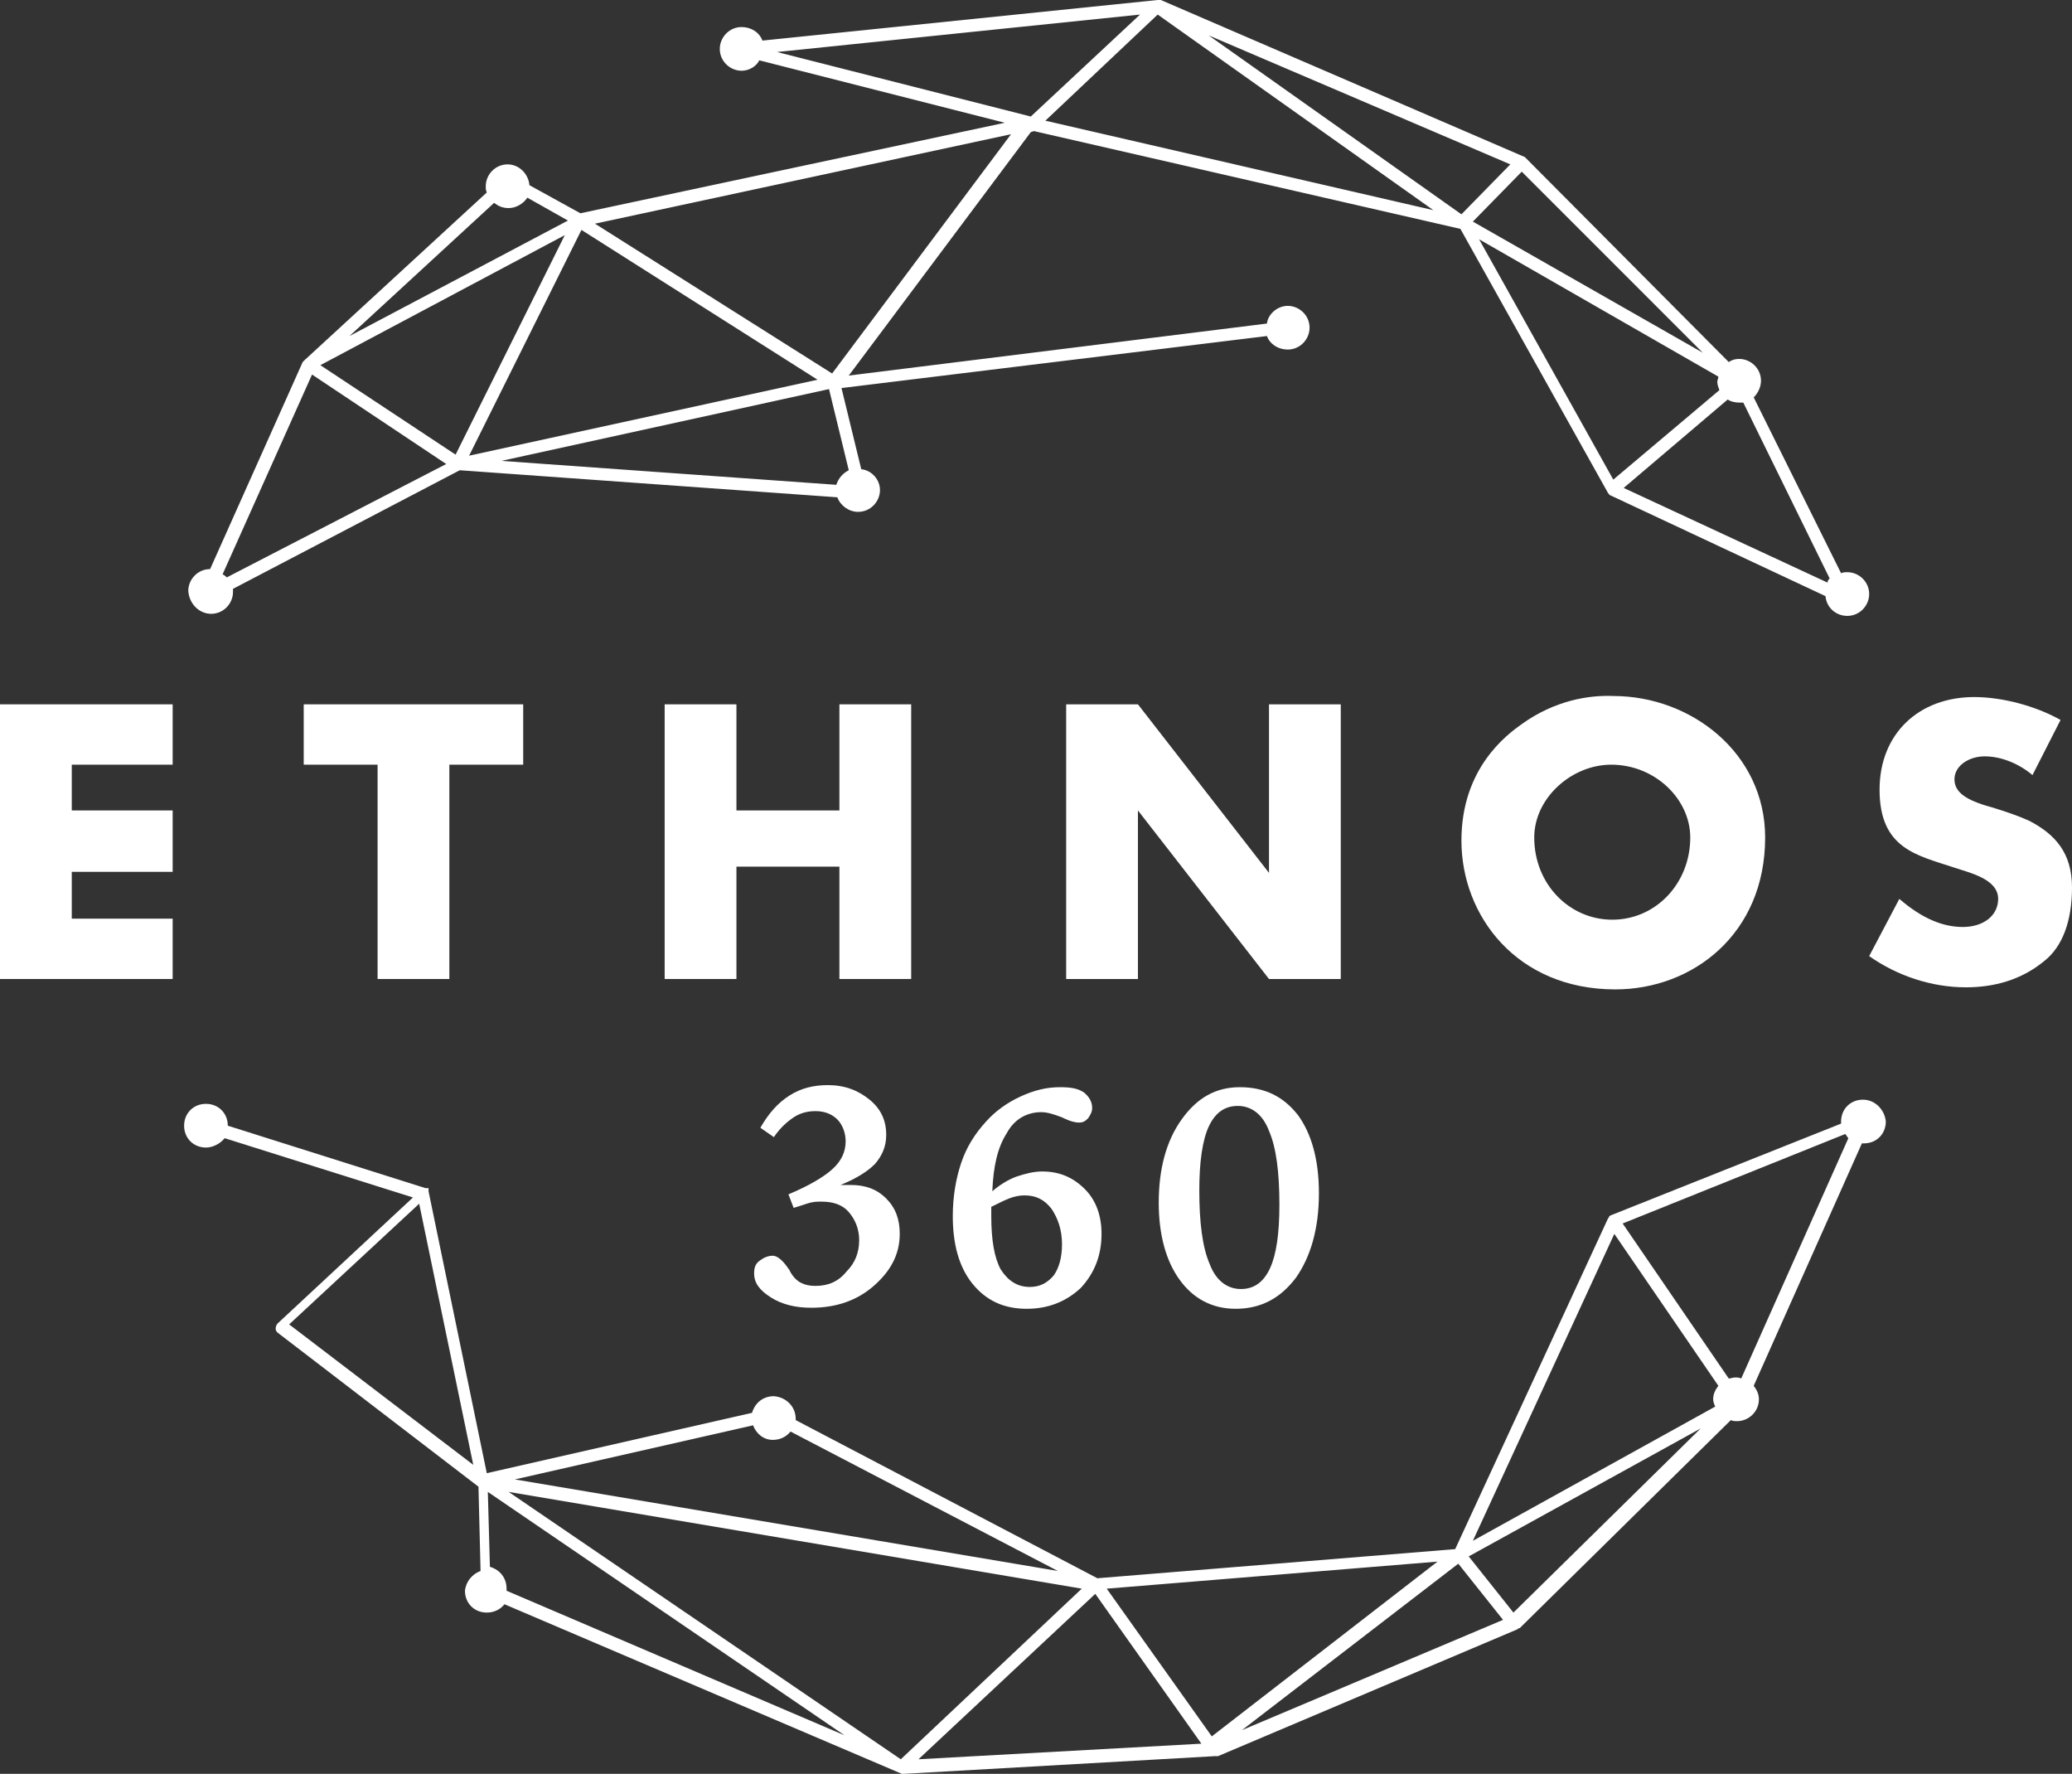
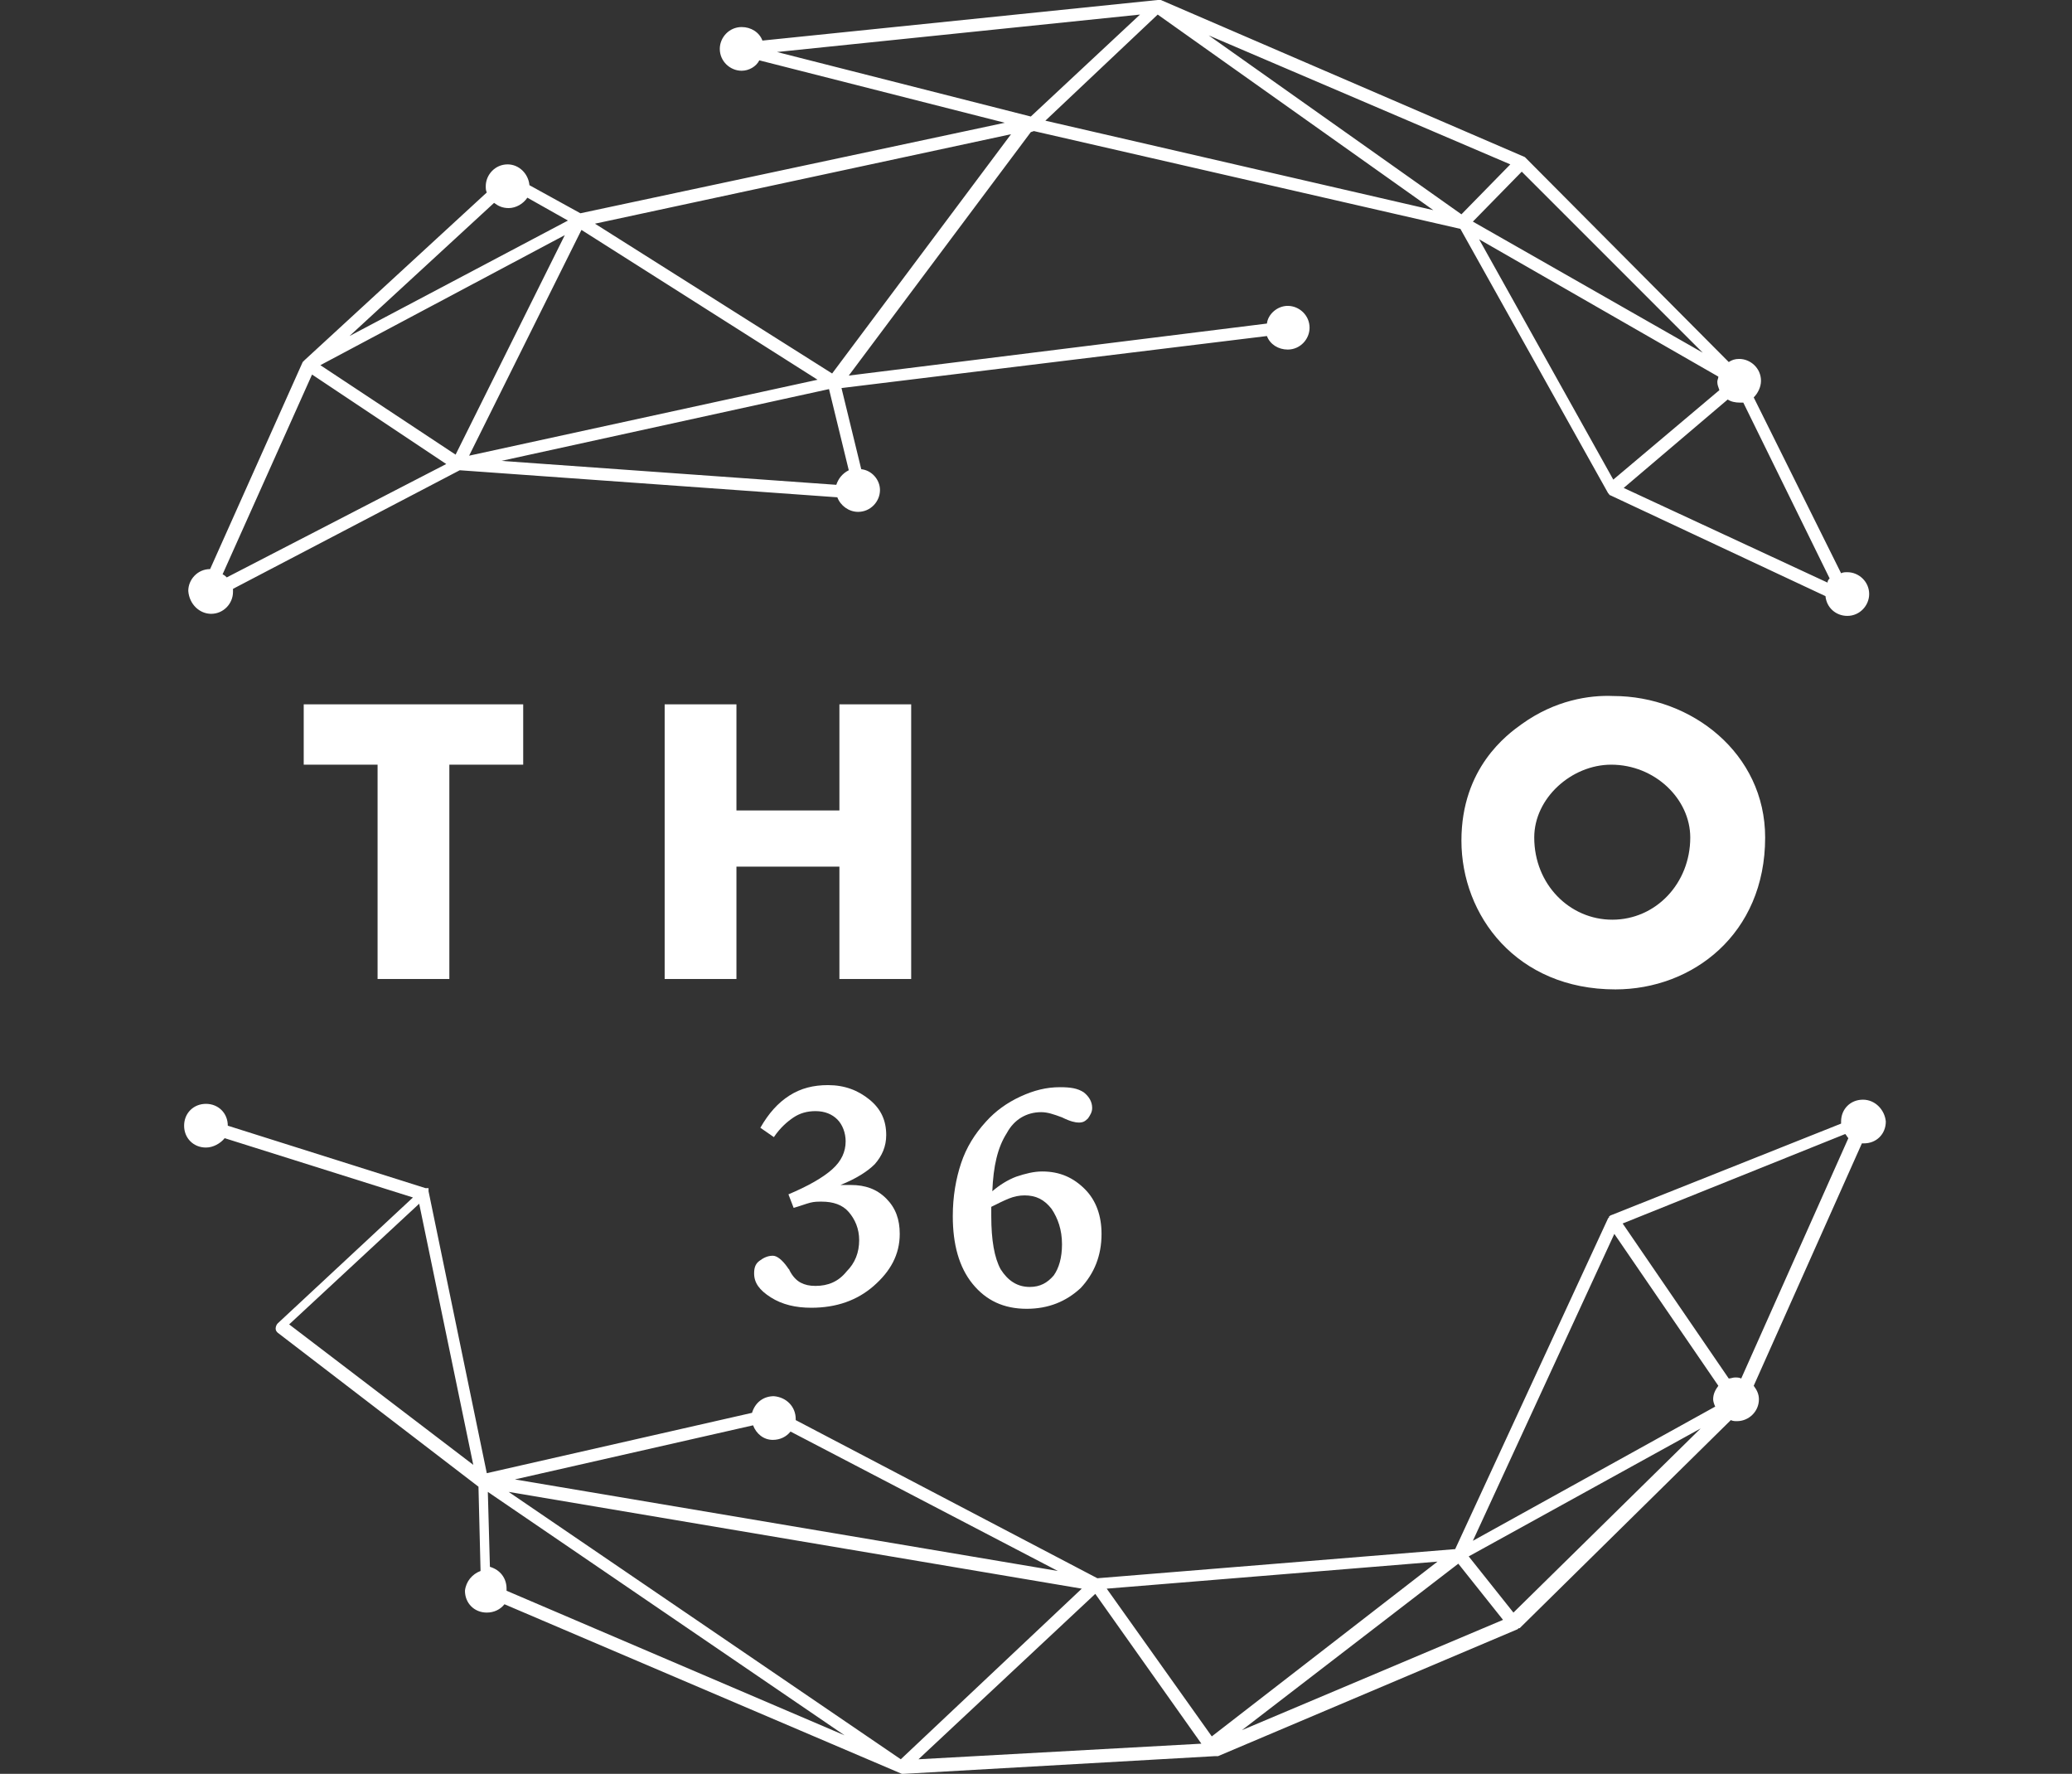
<svg xmlns="http://www.w3.org/2000/svg" version="1.1" id="Layer_1" x="0px" y="0px" viewBox="0 0 199.2 170.5" style="enable-background:new 0 0 199.2 170.5;" xml:space="preserve">
  <rect x="0" y="0" width="199.2" height="170.5" fill="#333333" stroke="none" />
  <style type="text/css">
	.st0{fill:#FFFFFF;}
</style>
  <g>
    <path class="st0" d="M20.3,59c1.2,0,2.1-1,2.1-2.1c0-0.1,0-0.2,0-0.3l21.8-11.4l36.3,2.6c0.3,0.8,1.1,1.4,2,1.4   c1.2,0,2.1-1,2.1-2.1c0-1-0.8-1.9-1.8-2l-1.9-7.8l40.9-5c0.3,0.8,1.1,1.3,2,1.3c1.2,0,2.1-1,2.1-2.1c0-1.2-1-2.1-2.1-2.1   c-1,0-1.9,0.8-2,1.7l-40.2,5l17.5-23.4l0.3-0.1l41,9.4l14.2,25.4l0,0c0,0,0,0,0.1,0.1c0,0.1,0.1,0.1,0.1,0.1l0,0l20.7,9.7   c0.1,1.1,1,1.9,2.1,1.9c1.2,0,2.1-1,2.1-2.1c0-1.2-1-2.1-2.1-2.1c-0.2,0-0.4,0-0.6,0.1l-8.4-16.9c0.4-0.4,0.7-1,0.7-1.6   c0-1.2-1-2.1-2.1-2.1c-0.4,0-0.7,0.1-1,0.3l-19.5-19.6l0,0l0,0l-0.1-0.1L111.6,0l0,0c-0.1,0-0.2,0-0.3,0l0,0l-38,3.9   c-0.3-0.8-1.1-1.3-2-1.3c-1.2,0-2.1,1-2.1,2.1c0,1.2,1,2.1,2.1,2.1c0.7,0,1.4-0.4,1.7-1l23.6,6l-40.8,8.7l-4.9-2.7   c-0.1-1.1-1-2-2.1-2c-1.2,0-2.1,1-2.1,2.1c0,0.2,0,0.4,0.1,0.6L29.3,34.6l-0.1,0.1c0,0,0,0-0.1,0.1l0,0l-8.9,19.9l0,0   c-1.2,0-2.1,1-2.1,2.1C18.2,58.1,19.2,59,20.3,59z M81.6,45.2c-0.6,0.3-1,0.8-1.2,1.4l-32.2-2.3l31.5-6.9L81.6,45.2z M167.3,38.7   c0.1,0,0.2,0,0.3,0l8.3,16.9c-0.1,0.1-0.2,0.2-0.2,0.4l-19.6-9.1l10-8.5C166.4,38.6,166.8,38.7,167.3,38.7z M165.3,37.5l-10.2,8.6   L142.2,23l23,13.2c0,0.2-0.1,0.3-0.1,0.5C165.1,37,165.2,37.2,165.3,37.5z M163.7,33.9l-22.1-12.6l4.7-4.8L163.7,33.9z M145.2,15.8   l-4.7,4.8L116.2,3.4L145.2,15.8z M111.3,1.4l26.5,18.8l-37.3-8.6L111.3,1.4z M74.7,5l34.9-3.6l-10.5,9.8L74.7,5z M97.2,12.9   L80,35.9L57.2,21.5L97.2,12.9z M55.9,22.1l22.7,14.4l-33.5,7.3L55.9,22.1z M47.5,19.5c0.4,0.3,0.8,0.5,1.4,0.5c0.7,0,1.4-0.4,1.8-1   l3.9,2.2l-21,11.1L47.5,19.5z M54.3,22.6L43.8,43.7l-13-8.6L54.3,22.6z M30,36l12.9,8.6L21.8,55.5c-0.1-0.1-0.2-0.2-0.4-0.3L30,36z   " />
    <path class="st0" d="M179.1,105.7c-1.2,0-2.1,0.9-2.1,2.1c0,0.1,0,0.1,0,0.2l-22.1,8.8c-0.1,0-0.1,0.1-0.2,0.1c0,0,0,0,0,0.1   l-0.1,0.1l-14.7,31.8l-34.4,2.8l-29-15.2v-0.1c0-1.2-0.9-2.1-2.1-2.2c-1,0-1.8,0.6-2.1,1.6l-25.5,5.8l-5.6-27.1l0,0v-0.1   c0,0,0,0,0-0.1c0,0,0,0,0-0.1l0,0l0,0c0,0,0,0-0.1,0c0,0,0,0-0.1,0c0,0,0,0-0.1,0l0,0l-19-6c0-1.2-0.9-2.1-2.1-2.1   s-2.1,0.9-2.1,2.1s0.9,2.1,2.1,2.1c0.7,0,1.4-0.4,1.8-0.9l18.1,5.7l-13,12.1c-0.1,0.1-0.2,0.3-0.2,0.5s0.1,0.3,0.2,0.4L46,142.9   l0.2,8.1c-0.8,0.3-1.4,1-1.5,1.9c0,1.2,0.9,2.1,2.1,2.1c0.7,0,1.3-0.3,1.7-0.8l38.2,16.3l0,0c0.1,0,0.1,0,0.2,0l0,0l29.9-1.7h0.1   h0.1h0.1l28.8-12.2l0.1-0.1c0,0,0,0,0.1,0l0,0l0,0l20.3-20c0.2,0.1,0.4,0.1,0.6,0.1c1.1,0,2.1-0.9,2.1-2.1c0-0.5-0.2-0.9-0.5-1.3   l10.4-23.3c0.1,0,0.1,0,0.2,0c1.2,0,2.1-0.9,2.1-2.1C181.2,106.7,180.3,105.7,179.1,105.7z M27.8,127.3l12.5-11.6l5.2,25.1   L27.8,127.3z M72.4,137c0.3,0.8,1,1.4,1.9,1.4c0.7,0,1.3-0.3,1.7-0.8l25.7,13.4l-52.2-8.8L72.4,137z M48.7,152.9c0-0.1,0-0.1,0-0.2   c0-1-0.6-1.8-1.6-2.1l-0.2-7.2l34.3,23.4L48.7,152.9z M86.6,169.1l-37.7-25.7l55.1,9.3L86.6,169.1z M88.3,169.1l17-15.9l10.2,14.4   L88.3,169.1z M116.5,166.9l-10.1-14.2l31.8-2.6L116.5,166.9z M119.4,166.3l20.8-16l4.3,5.4L119.4,166.3z M145.5,155l-4.3-5.4   l22.3-12.3L145.5,155z M164.9,135.2l-23.3,12.9l13.6-29.5l10,14.6c-0.3,0.4-0.5,0.8-0.5,1.3C164.7,134.7,164.8,135,164.9,135.2z    M167.4,132.5c-0.2-0.1-0.4-0.1-0.6-0.1c-0.2,0-0.4,0.1-0.6,0.1L156,117.6l21.4-8.6c0.1,0.1,0.2,0.3,0.3,0.4L167.4,132.5z" />
-     <polygon class="st0" points="0,94.1 16.6,94.1 16.6,88.3 6.9,88.3 6.9,83.8 16.6,83.8 16.6,77.9 6.9,77.9 6.9,73.5 16.6,73.5    16.6,67.7 0,67.7  " />
    <polygon class="st0" points="43.2,94.1 43.2,73.5 50.3,73.5 50.3,67.7 29.2,67.7 29.2,73.5 36.3,73.5 36.3,94.1  " />
    <polygon class="st0" points="87.6,67.7 80.7,67.7 80.7,77.9 70.8,77.9 70.8,67.7 63.9,67.7 63.9,94.1 70.8,94.1 70.8,83.3    80.7,83.3 80.7,94.1 87.6,94.1  " />
-     <polygon class="st0" points="128.9,67.7 122,67.7 122,83.9 122,83.9 109.4,67.7 102.5,67.7 102.5,94.1 109.4,94.1 109.4,77.9    109.4,77.9 122,94.1 128.9,94.1  " />
    <path class="st0" d="M146.3,69.6c-1.4,1-5.8,4.2-5.8,11.2c0,7.2,5.3,14.3,14.8,14.3c7.4,0,14.4-5.3,14.4-14.6   c0-8.1-7.1-13.6-14.6-13.6C152.8,66.8,149.5,67.3,146.3,69.6z M162.5,80.5c0,4.4-3.3,7.9-7.5,7.9c-4.1,0-7.5-3.4-7.5-7.9   c0-3.8,3.6-7,7.4-7C159.1,73.5,162.5,76.8,162.5,80.5z" />
-     <path class="st0" d="M195.1,78.9c-1.1-0.5-2.3-0.9-3.6-1.3c-2.6-0.7-3.6-1.5-3.6-2.7c0-1.3,1.4-2.2,2.9-2.2c1.6,0,3.3,0.7,4.6,1.8   l2.7-5.3c-2.5-1.4-5.7-2.2-8.3-2.2c-5.3,0-9.1,3.5-9.1,8.9c0,5.7,3.6,6.3,7.2,7.5c1.5,0.5,4.2,1.1,4.2,3c0,1.6-1.4,2.7-3.4,2.7   c-1.9,0-3.9-0.8-6.1-2.7l-2.9,5.5c2.7,1.9,6,3,9.3,3c2.7,0,5.3-0.7,7.5-2.5c1.8-1.4,2.7-3.9,2.7-7.1   C199.2,82,197.6,80.2,195.1,78.9z" />
    <path class="st0" d="M78.4,123.6c-0.6,0-1-0.1-1.4-0.3s-0.8-0.6-1.1-1.2c0-0.1-0.1-0.1-0.2-0.3c-0.5-0.7-1-1.1-1.4-1.1   c-0.5,0-0.9,0.2-1.3,0.5s-0.5,0.7-0.5,1.2c0,0.9,0.5,1.6,1.6,2.3s2.4,1,3.9,1c2.4,0,4.4-0.7,6-2.1s2.5-3,2.5-5   c0-1.4-0.4-2.5-1.3-3.4s-2-1.3-3.4-1.3c-0.2,0-0.3,0-0.5,0s-0.3,0-0.5,0c1.5-0.6,2.6-1.3,3.3-2c0.7-0.8,1.1-1.7,1.1-2.8   c0-1.4-0.5-2.5-1.6-3.4s-2.4-1.4-4-1.4c-1.4,0-2.6,0.3-3.7,1s-2,1.7-2.8,3.1l1.3,0.9c0.6-0.9,1.3-1.5,1.9-1.9s1.3-0.6,2.1-0.6   c0.9,0,1.6,0.3,2.1,0.8s0.8,1.3,0.8,2.1c0,1-0.4,1.9-1.3,2.7s-2.3,1.6-4.2,2.4l0.5,1.3c0.7-0.2,1.2-0.4,1.6-0.5s0.7-0.1,1.1-0.1   c1.1,0,2,0.3,2.6,1s1,1.6,1,2.7c0,1.2-0.4,2.2-1.2,3C80.6,123.2,79.6,123.6,78.4,123.6z" />
    <path class="st0" d="M100.1,106.9c0.6,0,1.2,0.2,2,0.5c0.8,0.4,1.3,0.5,1.6,0.5c0.4,0,0.6-0.1,0.9-0.4c0.2-0.3,0.4-0.6,0.4-1   c0-0.6-0.3-1.1-0.8-1.5c-0.6-0.4-1.3-0.5-2.3-0.5c-1.3,0-2.5,0.3-3.8,0.9s-2.4,1.4-3.3,2.4c-1.1,1.2-1.9,2.5-2.4,4   s-0.8,3.2-0.8,5.1c0,2.7,0.6,4.9,1.9,6.5s3,2.4,5.2,2.4c2.1,0,3.8-0.7,5.2-2c1.3-1.4,2-3.1,2-5.2c0-1.7-0.5-3.2-1.6-4.3   s-2.4-1.7-4.1-1.7c-0.8,0-1.6,0.2-2.5,0.5c-0.8,0.3-1.6,0.8-2.3,1.4c0.1-2.4,0.5-4.2,1.4-5.6C97.5,107.6,98.7,106.9,100.1,106.9z    M97,115.2c0.5-0.2,1-0.3,1.5-0.3c1.1,0,1.9,0.4,2.6,1.3c0.6,0.9,1,2,1,3.4c0,1.3-0.3,2.3-0.8,3c-0.6,0.7-1.3,1.1-2.3,1.1   c-1.2,0-2.1-0.6-2.8-1.7c-0.6-1.1-0.9-2.8-0.9-5.1c0-0.1,0-0.2,0-0.5c0-0.2,0-0.4,0-0.4C95.9,115.7,96.5,115.4,97,115.2z" />
-     <path class="st0" d="M119.2,104.5c-2.3,0-4.1,1-5.6,3.1s-2.2,4.8-2.2,8c0,3.1,0.7,5.6,2,7.4s3.1,2.8,5.4,2.8c2.4,0,4.3-1,5.8-3   c1.4-2,2.2-4.7,2.2-8.1c0-3.2-0.7-5.7-2-7.5C123.4,105.4,121.6,104.5,119.2,104.5z M122.1,121.9c-0.6,1.3-1.5,2-2.8,2   s-2.4-0.8-3-2.4c-0.7-1.6-1-4-1-7.1c0-2.7,0.3-4.8,0.9-6.1c0.6-1.3,1.5-2,2.8-2s2.4,0.8,3,2.4c0.7,1.6,1,4,1,7.1   C123,118.6,122.7,120.6,122.1,121.9z" />
  </g>
</svg>